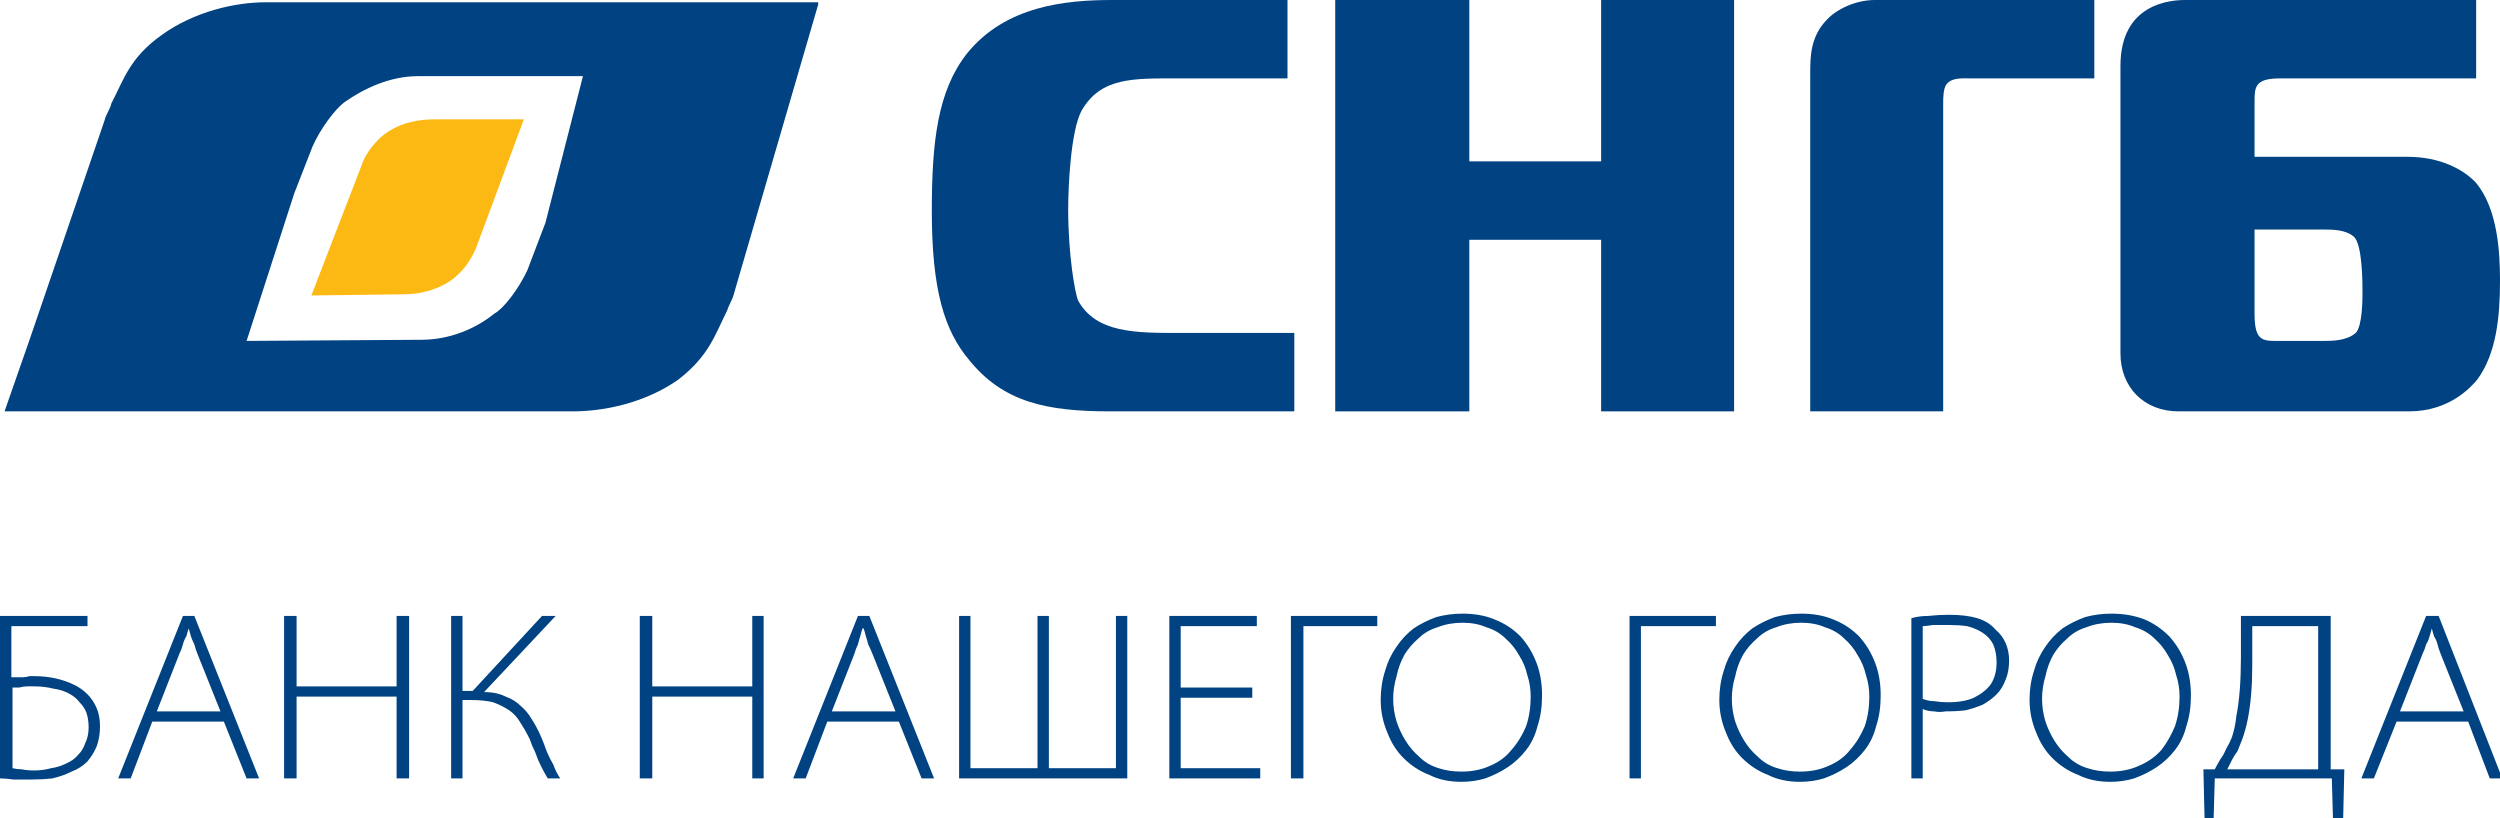
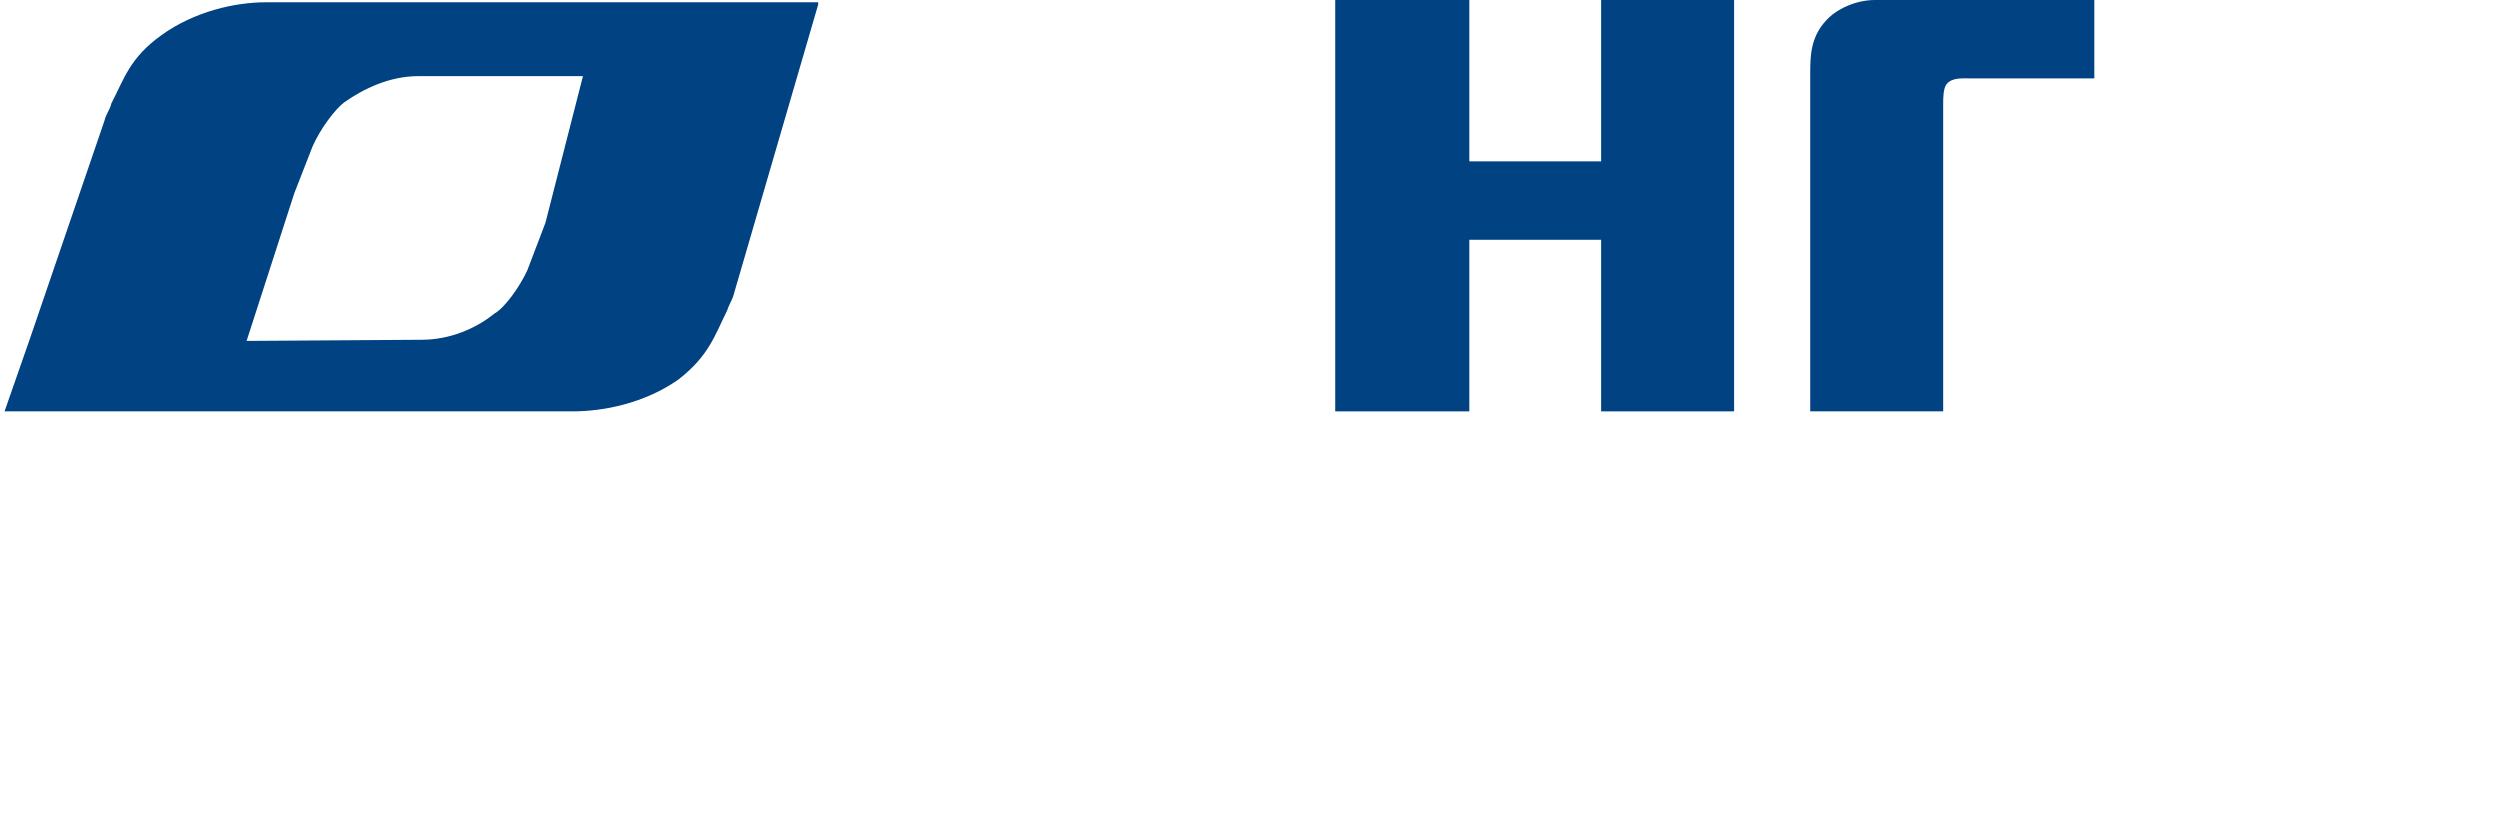
<svg xmlns="http://www.w3.org/2000/svg" version="1.2" viewBox="0 0 220 72" width="220" height="72">
  <title>logo (46)-svg</title>
  <style>
		.s0 { fill: #fdb913 } 
		.s1 { fill: #004282 } 
	</style>
-   <path id="Layer" class="s0" d="m31.8 14.6c0.3-1 1.3-2.4 2.5-3.1 1.1-0.7 2.5-1 4-1h7.8l-4.2 11.3c-0.5 1.2-1.3 2.3-2.4 3-1.1 0.7-2.5 1.1-4 1.1l-8.1 0.1z" />
  <path id="Layer" fill-rule="evenodd" class="s1" d="m72 0.4l-7.4 25.4c-0.1 0.5-0.5 1.1-0.6 1.5-1.1 2.2-1.6 4-4.3 6.1-3 2.1-6.6 2.8-9.3 2.8h-50l2.2-6.3 6.6-19.3c0.1-0.5 0.5-1 0.6-1.5 1.1-2.1 1.6-4 4.4-6 2.9-2.1 6.5-2.9 9.2-2.9h48.6zm-20.7 6.3h-14.5c-2.5 0-4.8 1.1-6.5 2.3-0.8 0.6-2.1 2.3-2.8 3.9l-1.6 4.1-4.2 13 15.4-0.1c2.5 0 4.8-1 6.4-2.3 0.9-0.5 2.2-2.3 2.9-3.8l1.6-4.2z" />
-   <path id="Layer" class="s1" d="m97.7 36.2c-5.6 0-9.4-0.8-12.4-4.5-2.2-2.6-3.3-6.2-3.3-13.1 0-6.1 0.5-10.6 3.1-13.9 3.4-4.2 8.7-4.7 12.8-4.7h15.4v6.9h-9.7c-3.9 0-6.7-0.1-8.4 2.8-1 1.8-1.2 6.9-1.2 8.7 0 4 0.6 7.5 0.9 8.1 1.6 2.8 5 2.8 8.9 2.8h10.1v6.9z" />
  <path id="Layer" class="s1" d="m152.6 0v36.2h-11.7v-15.1h-11.6v15.1h-11.8v-36.2h11.8v14.2h11.6v-14.2z" />
  <path id="Layer" class="s1" d="m159.3 36.2v-29.6c0-1.6 0-3.3 1.4-4.8 0.9-1 2.6-1.8 4.3-1.8h19.3v6.9h-10.8c-0.8 0-1.7-0.1-2.2 0.5-0.3 0.4-0.3 1.2-0.3 1.8v27z" />
-   <path id="Layer" fill-rule="evenodd" class="s1" d="m217.9 6.9h-17.3c-2.2 0-2.2 0.8-2.2 2.1v4.8h13.5c2.8 0 4.9 1.1 6 2.3 1.9 2.3 2.1 6.1 2.1 8.6 0 3.1-0.3 6.4-2 8.7-0.5 0.6-2.4 2.8-6 2.8h-20.3c-3 0-5.1-2.1-5.1-5.1v-25.3c0-5.5 4.4-5.8 5.7-5.8h25.6c0 0 0 6.9 0 6.9zm-19.5 20.7c0 2.6 0.8 2.4 2.5 2.4h3.6c0.7 0 2 0 2.8-0.7 0.6-0.6 0.6-3 0.6-3.6 0-0.8 0-4.3-0.8-4.9-0.7-0.6-1.9-0.6-2.6-0.6h-6.1z" />
-   <path id="Layer" fill-rule="evenodd" class="s1" d="m7.7 54.2v0.9h-6.7v4.5q0.2 0 0.5 0 0.2 0 0.5 0 0.3 0 0.6-0.1 0.3 0 0.4 0 1 0 1.9 0.2 0.9 0.2 1.7 0.6 0.6 0.3 1.1 0.8 0.5 0.5 0.8 1.2 0.3 0.7 0.3 1.6 0 1-0.3 1.8-0.3 0.7-0.8 1.3-0.6 0.6-1.4 0.9-0.8 0.4-1.7 0.6-0.9 0.1-1.9 0.1-0.8 0-1.5 0-0.7-0.1-1.2-0.1v-14.3zm-6.6 13.4q0.4 0.1 0.8 0.1 0.5 0.1 1.1 0.1 0.8 0 1.5-0.2 0.7-0.1 1.3-0.4 0.7-0.3 1.1-0.8 0.4-0.4 0.6-1 0.3-0.6 0.3-1.4 0-0.7-0.2-1.3-0.2-0.5-0.6-0.9-0.3-0.4-0.8-0.7-0.7-0.4-1.5-0.5-0.8-0.2-1.7-0.2-0.3 0-0.6 0-0.3 0-0.7 0.1-0.3 0-0.6 0c0 0 0 7.1 0 7.1zm12.3-4.1l-1.9 5h-1.1l5.7-14.3h1l5.7 14.3h-1.1l-2-5zm6-0.9l-2-5q-0.2-0.5-0.3-0.9-0.2-0.4-0.3-0.7-0.1-0.4-0.2-0.7-0.1 0.3-0.2 0.7-0.2 0.3-0.3 0.7-0.1 0.4-0.3 0.8l-2 5.1zm6.7-8.4v6.2h8.8v-6.2h1.1v14.3h-1.1v-7.2h-8.8v7.2h-1.1v-14.3zm14.6 0v6.6h0.9l6.1-6.6h1.2l-6.3 6.7q1.1 0 1.9 0.4 0.8 0.3 1.3 0.8 0.6 0.5 1 1.2 0.4 0.6 0.8 1.5 0.3 0.7 0.5 1.3 0.3 0.7 0.6 1.2 0.2 0.6 0.6 1.2h-1.1q-0.3-0.5-0.6-1.1-0.3-0.6-0.5-1.2-0.3-0.6-0.5-1.2-0.4-0.8-0.8-1.4-0.4-0.7-1-1.1-0.6-0.4-1.4-0.7-0.8-0.2-2-0.2h-0.7v6.9h-1v-14.3c0 0 1 0 1 0zm16.7 0v6.2h8.8v-6.2h1v14.3h-1v-7.2h-8.8v7.2h-1.1v-14.3zm15.4 9.3l-1.9 5h-1.1l5.7-14.3h1l5.7 14.3h-1.1l-2-5zm6-0.9l-2-5q-0.2-0.5-0.4-0.9-0.1-0.4-0.2-0.7-0.1-0.4-0.2-0.7h-0.1q-0.1 0.3-0.2 0.7-0.1 0.3-0.2 0.7-0.2 0.4-0.3 0.8l-2 5.1zm6.6-8.4v13.4h5.9v-13.4h1v13.4h5.9v-13.4h1v14.3h-14.8v-14.3zm24.8 7.2h-6.3v6.2h7v0.9h-8v-14.3h7.7v0.9h-6.7v5.4h6.3zm11-7.2v0.9h-6.5v13.4h-1.1v-14.3c0 0 7.6 0 7.6 0zm7.4 14.6q-1.6 0-2.8-0.6-1.3-0.5-2.3-1.5-0.9-0.9-1.4-2.2-0.6-1.4-0.6-2.9 0-1.4 0.4-2.6 0.3-1.1 1-2.1 0.6-0.9 1.5-1.6 0.9-0.6 2-1 1.1-0.3 2.3-0.3 1.6 0 2.8 0.5 1.3 0.5 2.3 1.5 0.9 1 1.4 2.3 0.5 1.3 0.5 2.9 0 1.5-0.4 2.7-0.3 1.2-1 2.1-0.7 0.9-1.6 1.5-0.9 0.6-2 1-1 0.3-2.1 0.3zm0-0.9q1.4 0 2.5-0.5 1.2-0.5 1.9-1.4 0.8-0.9 1.3-2.1 0.4-1.2 0.4-2.6 0-1-0.3-1.9-0.2-0.9-0.7-1.7-0.5-0.9-1.2-1.5-0.7-0.7-1.7-1-0.9-0.4-2.1-0.4-1.2 0-2.2 0.4-1 0.3-1.7 1-0.7 0.6-1.2 1.4-0.5 0.9-0.7 1.9-0.3 1-0.3 2 0 1 0.3 2 0.3 0.9 0.8 1.7 0.5 0.8 1.2 1.4 0.7 0.7 1.7 1 0.9 0.3 2 0.3 0 0 0 0zm22.4-13.7v0.9h-6.6v13.4h-1v-14.3c0 0 7.6 0 7.6 0zm7.4 14.6q-1.6 0-2.8-0.6-1.3-0.5-2.3-1.5-0.9-0.9-1.4-2.2-0.6-1.4-0.6-2.9 0-1.4 0.4-2.6 0.3-1.1 1-2.1 0.6-0.9 1.5-1.6 0.9-0.6 2-1 1.1-0.3 2.3-0.3 1.6 0 2.8 0.5 1.3 0.5 2.3 1.5 0.9 1 1.4 2.3 0.5 1.3 0.5 2.9 0 1.5-0.4 2.7-0.3 1.2-1 2.1-0.7 0.9-1.6 1.5-0.9 0.6-2 1-1 0.3-2.1 0.3zm0-0.9q1.4 0 2.5-0.5 1.2-0.5 1.9-1.4 0.8-0.9 1.3-2.1 0.4-1.2 0.4-2.6 0-1-0.3-1.9-0.2-0.9-0.7-1.7-0.5-0.9-1.2-1.5-0.7-0.7-1.7-1-0.9-0.4-2.1-0.4-1.2 0-2.2 0.4-1 0.3-1.7 1-0.7 0.6-1.2 1.4-0.5 0.9-0.7 1.9-0.3 1-0.3 2 0 1 0.3 2 0.3 0.9 0.8 1.7 0.5 0.8 1.2 1.4 0.7 0.7 1.7 1 0.9 0.3 2 0.3 0 0 0 0zm9.8-13.5q0.7-0.2 1.5-0.2 0.9-0.1 1.8-0.1 1.5 0 2.5 0.3 1 0.3 1.6 1 0.6 0.5 0.9 1.2 0.3 0.7 0.3 1.5 0 1-0.3 1.7-0.3 0.8-0.8 1.3-0.5 0.5-1.2 0.9-0.7 0.3-1.5 0.5-0.8 0.1-1.8 0.1-0.5 0.1-1 0-0.5 0-1-0.2v6.1h-1c0 0 0-14.1 0-14.1zm1 7.1q0.5 0.2 1 0.2 0.6 0.1 1.2 0.1 1.4 0 2.3-0.4 1-0.5 1.5-1.2 0.5-0.8 0.5-1.9 0-0.9-0.3-1.6-0.3-0.6-0.9-1-0.6-0.4-1.4-0.6-0.7-0.1-1.6-0.1-0.8 0-1.4 0-0.6 0.1-0.9 0.1c0 0 0 6.4 0 6.4zm16.5 7.3q-1.6 0-2.8-0.6-1.3-0.5-2.3-1.5-0.9-0.9-1.4-2.2-0.6-1.4-0.6-2.9 0-1.4 0.4-2.6 0.3-1.1 1-2.1 0.6-0.9 1.5-1.6 0.9-0.6 2-1 1.1-0.3 2.3-0.3 1.6 0 2.9 0.5 1.2 0.5 2.2 1.5 0.9 1 1.4 2.3 0.5 1.3 0.5 2.9 0 1.5-0.4 2.7-0.3 1.2-1 2.1-0.7 0.9-1.6 1.5-0.9 0.6-2 1-1 0.3-2.1 0.3zm0-0.9q1.4 0 2.5-0.5 1.2-0.5 2-1.4 0.7-0.9 1.2-2.1 0.4-1.2 0.4-2.6 0-1-0.3-1.9-0.2-0.9-0.7-1.7-0.5-0.9-1.2-1.5-0.7-0.7-1.7-1-0.9-0.4-2.1-0.4-1.2 0-2.2 0.4-1 0.3-1.7 1-0.7 0.6-1.2 1.4-0.5 0.9-0.7 1.9-0.3 1-0.3 2 0 1 0.3 2 0.3 0.9 0.8 1.7 0.5 0.8 1.2 1.4 0.7 0.7 1.7 1 0.9 0.3 2 0.3 0 0 0 0zm19.4-13.7v13.5h1.2l-0.1 4.3h-0.9l-0.1-3.5h-10.3l-0.1 3.5h-0.8l-0.1-4.3h1q0.2-0.4 0.5-0.9 0.3-0.4 0.5-0.9 0.3-0.5 0.5-1 0.3-0.9 0.4-1.9 0.2-1 0.3-2.3 0.1-1.3 0.1-2.8v-3.7c0 0 7.9 0 7.9 0zm-6.9 4.3q0 1.4-0.1 2.6-0.1 1.2-0.3 2.2-0.2 1-0.5 1.8-0.2 0.5-0.4 1-0.3 0.4-0.5 0.8-0.2 0.4-0.4 0.8h8v-12.6h-5.8c0 0 0 3.4 0 3.4zm12.7 5l-2 5h-1.1l5.7-14.3h1.1l5.6 14.3h-1.1l-1.9-5zm5.9-0.9l-2-5q-0.2-0.5-0.3-0.9-0.1-0.4-0.3-0.7-0.1-0.3-0.2-0.7-0.1 0.4-0.2 0.7-0.1 0.4-0.3 0.7-0.1 0.4-0.3 0.8l-2 5.1z" />
</svg>